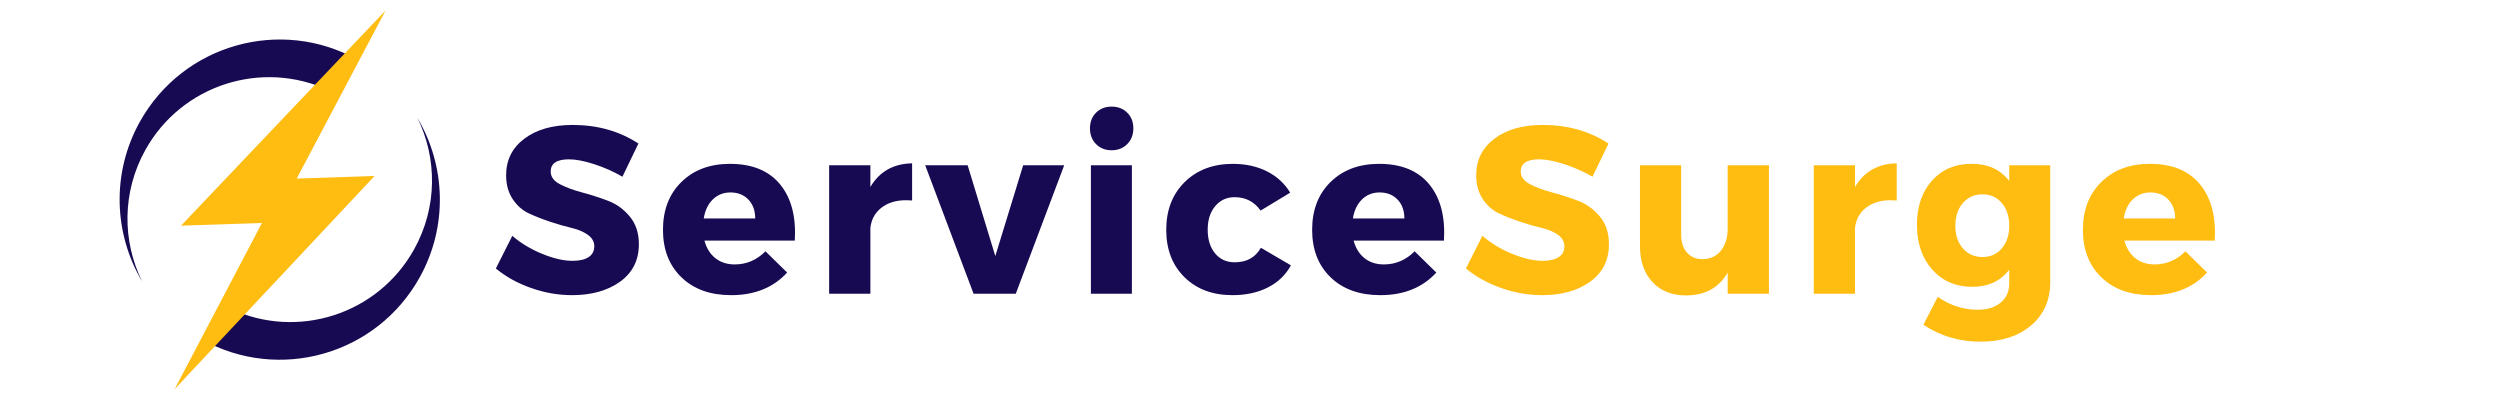
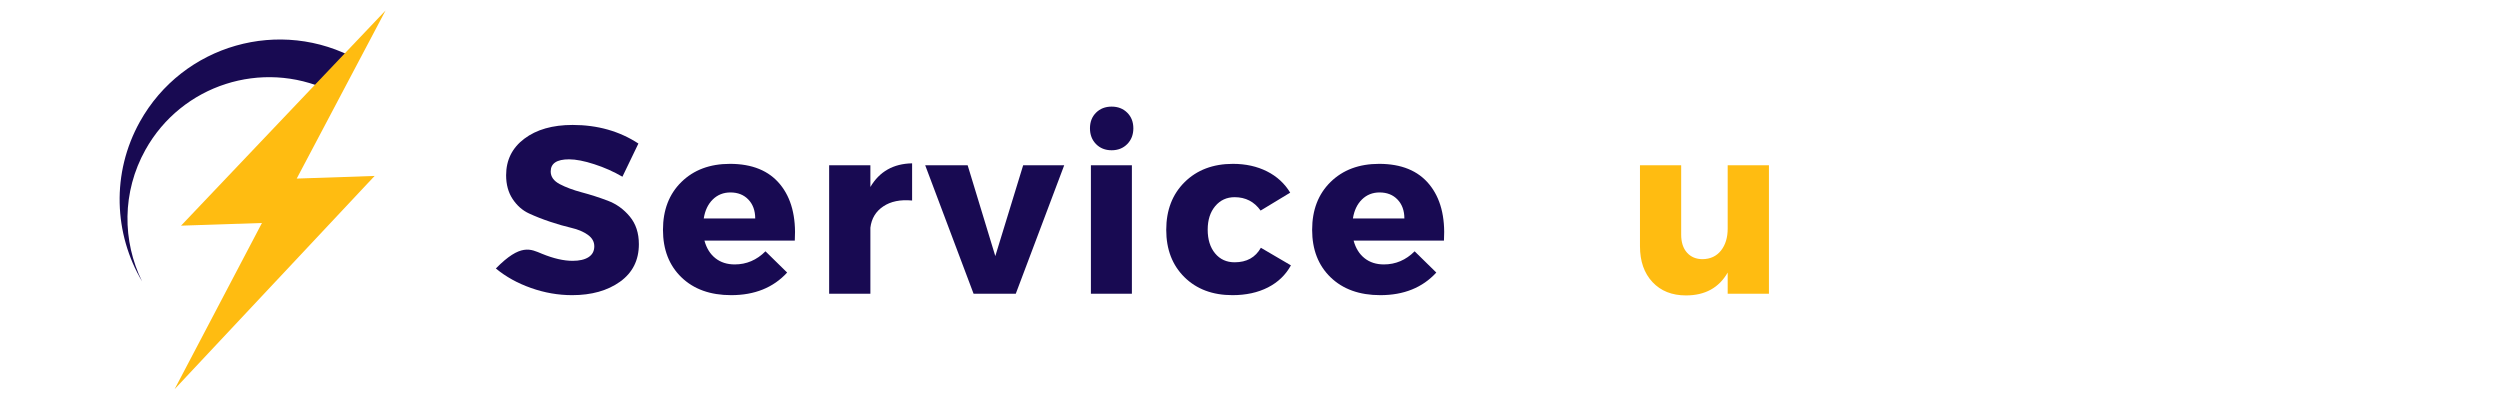
<svg xmlns="http://www.w3.org/2000/svg" width="1000" zoomAndPan="magnify" viewBox="0 0 750 120" height="160" preserveAspectRatio="xMidYMid meet" version="1.2">
  <defs>
    <clipPath id="5bce315f13">
      <path d="M 52 3.145 L 116 3.145 L 116 117 L 52 117 Z M 52 3.145 " />
    </clipPath>
  </defs>
  <g id="ef35fac4df">
    <path style=" stroke:none;fill-rule:nonzero;fill:#180a52;fill-opacity:1;" d="M 101.625 28.66 C 101.547 28.617 101.469 28.57 101.395 28.527 C 100.469 28.016 99.531 27.535 98.586 27.094 C 78.594 17.805 54.52 25.395 43.617 44.961 C 36.562 57.625 36.676 72.336 42.629 84.426 C 34.195 70.207 33.34 52 41.965 36.516 C 54.875 13.344 84.125 5.023 107.297 17.93 Z M 101.625 28.66 " />
-     <path style=" stroke:none;fill-rule:nonzero;fill:#180a52;fill-opacity:1;" d="M 125.879 83.262 C 112.973 106.434 83.723 114.754 60.551 101.844 L 66.195 91.102 L 66.453 91.246 C 67.352 91.75 68.262 92.215 69.18 92.645 C 89.188 101.992 113.312 94.406 124.227 74.812 C 131.281 62.156 131.168 47.449 125.223 35.359 C 133.652 49.582 134.508 67.777 125.879 83.262 Z M 125.879 83.262 " />
    <g clip-rule="nonzero" clip-path="url(#5bce315f13)">
      <path style=" stroke:none;fill-rule:nonzero;fill:#ffbc11;fill-opacity:1;" d="M 112.387 52.781 L 64.07 104.285 L 52.383 116.746 L 60.027 102.203 L 78.586 66.891 L 54.312 67.699 L 103.875 15.551 L 115.668 3.145 L 107.992 17.668 L 89.016 53.574 Z M 112.387 52.781 " />
    </g>
    <g style="fill:#180a52;fill-opacity:1;">
      <g transform="translate(147.538, 88.125)">
-         <path style="stroke:none" d="M 24.25 -50.641 C 31.727 -50.641 38.305 -48.781 43.984 -45.062 L 39.188 -35.109 C 36.562 -36.641 33.75 -37.891 30.75 -38.859 C 27.75 -39.836 25.223 -40.328 23.172 -40.328 C 19.504 -40.328 17.672 -39.113 17.672 -36.688 C 17.672 -35.113 18.57 -33.848 20.375 -32.891 C 22.188 -31.941 24.391 -31.117 26.984 -30.422 C 29.586 -29.734 32.188 -28.898 34.781 -27.922 C 37.383 -26.941 39.594 -25.352 41.406 -23.156 C 43.219 -20.969 44.125 -18.207 44.125 -14.875 C 44.125 -10.062 42.238 -6.305 38.469 -3.609 C 34.707 -0.922 29.914 0.422 24.094 0.422 C 19.945 0.422 15.848 -0.289 11.797 -1.719 C 7.742 -3.145 4.219 -5.098 1.219 -7.578 L 6.156 -17.375 C 8.676 -15.188 11.648 -13.391 15.078 -11.984 C 18.516 -10.578 21.57 -9.875 24.25 -9.875 C 26.289 -9.875 27.883 -10.242 29.031 -10.984 C 30.176 -11.723 30.75 -12.805 30.75 -14.234 C 30.75 -15.617 30.094 -16.773 28.781 -17.703 C 27.469 -18.629 25.832 -19.316 23.875 -19.766 C 21.926 -20.223 19.805 -20.832 17.516 -21.594 C 15.234 -22.352 13.113 -23.188 11.156 -24.094 C 9.195 -25 7.562 -26.441 6.25 -28.422 C 4.945 -30.398 4.297 -32.773 4.297 -35.547 C 4.297 -40.117 6.117 -43.773 9.766 -46.516 C 13.41 -49.266 18.238 -50.641 24.25 -50.641 Z M 24.25 -50.641 " />
+         <path style="stroke:none" d="M 24.25 -50.641 C 31.727 -50.641 38.305 -48.781 43.984 -45.062 L 39.188 -35.109 C 36.562 -36.641 33.75 -37.891 30.75 -38.859 C 27.75 -39.836 25.223 -40.328 23.172 -40.328 C 19.504 -40.328 17.672 -39.113 17.672 -36.688 C 17.672 -35.113 18.57 -33.848 20.375 -32.891 C 22.188 -31.941 24.391 -31.117 26.984 -30.422 C 29.586 -29.734 32.188 -28.898 34.781 -27.922 C 37.383 -26.941 39.594 -25.352 41.406 -23.156 C 43.219 -20.969 44.125 -18.207 44.125 -14.875 C 44.125 -10.062 42.238 -6.305 38.469 -3.609 C 34.707 -0.922 29.914 0.422 24.094 0.422 C 19.945 0.422 15.848 -0.289 11.797 -1.719 C 7.742 -3.145 4.219 -5.098 1.219 -7.578 C 8.676 -15.188 11.648 -13.391 15.078 -11.984 C 18.516 -10.578 21.57 -9.875 24.25 -9.875 C 26.289 -9.875 27.883 -10.242 29.031 -10.984 C 30.176 -11.723 30.75 -12.805 30.75 -14.234 C 30.75 -15.617 30.094 -16.773 28.781 -17.703 C 27.469 -18.629 25.832 -19.316 23.875 -19.766 C 21.926 -20.223 19.805 -20.832 17.516 -21.594 C 15.234 -22.352 13.113 -23.188 11.156 -24.094 C 9.195 -25 7.562 -26.441 6.25 -28.422 C 4.945 -30.398 4.297 -32.773 4.297 -35.547 C 4.297 -40.117 6.117 -43.773 9.766 -46.516 C 13.41 -49.266 18.238 -50.641 24.25 -50.641 Z M 24.25 -50.641 " />
      </g>
    </g>
    <g style="fill:#180a52;fill-opacity:1;">
      <g transform="translate(197.173, 88.125)">
        <path style="stroke:none" d="M 21.812 -38.969 C 28.488 -38.969 33.504 -36.914 36.859 -32.812 C 40.223 -28.719 41.691 -23.098 41.266 -15.953 L 14.156 -15.953 C 14.781 -13.66 15.879 -11.895 17.453 -10.656 C 19.023 -9.414 20.957 -8.797 23.25 -8.797 C 26.77 -8.797 29.844 -10.109 32.469 -12.734 L 38.969 -6.359 C 34.82 -1.836 29.223 0.422 22.172 0.422 C 15.922 0.422 10.945 -1.363 7.25 -4.938 C 3.562 -8.508 1.719 -13.254 1.719 -19.172 C 1.719 -25.129 3.562 -29.914 7.25 -33.531 C 10.945 -37.156 15.801 -38.969 21.812 -38.969 Z M 13.953 -22.594 L 29.391 -22.594 C 29.391 -24.938 28.707 -26.82 27.344 -28.25 C 25.988 -29.676 24.191 -30.391 21.953 -30.391 C 19.859 -30.391 18.094 -29.688 16.656 -28.281 C 15.227 -26.875 14.328 -24.977 13.953 -22.594 Z M 13.953 -22.594 " />
      </g>
    </g>
    <g style="fill:#180a52;fill-opacity:1;">
      <g transform="translate(243.804, 88.125)">
        <path style="stroke:none" d="M 17.312 -38.547 L 17.312 -32.031 C 20.031 -36.656 24.203 -39.02 29.828 -39.125 L 29.828 -27.969 C 26.297 -28.301 23.41 -27.711 21.172 -26.203 C 18.93 -24.703 17.645 -22.57 17.312 -19.812 L 17.312 0 L 4.938 0 L 4.938 -38.547 Z M 17.312 -38.547 " />
      </g>
    </g>
    <g style="fill:#180a52;fill-opacity:1;">
      <g transform="translate(277.919, 88.125)">
        <path style="stroke:none" d="M 26.812 0 L 14.156 0 L -0.359 -38.547 L 12.375 -38.547 L 20.672 -11.297 L 29.031 -38.547 L 41.344 -38.547 Z M 26.812 0 " />
      </g>
    </g>
    <g style="fill:#180a52;fill-opacity:1;">
      <g transform="translate(322.333, 88.125)">
        <path style="stroke:none" d="M 6.469 -54.312 C 7.688 -55.531 9.25 -56.141 11.156 -56.141 C 13.062 -56.141 14.625 -55.531 15.844 -54.312 C 17.062 -53.102 17.672 -51.539 17.672 -49.625 C 17.672 -47.719 17.062 -46.145 15.844 -44.906 C 14.625 -43.664 13.062 -43.047 11.156 -43.047 C 9.25 -43.047 7.688 -43.664 6.469 -44.906 C 5.258 -46.145 4.656 -47.719 4.656 -49.625 C 4.656 -51.539 5.258 -53.102 6.469 -54.312 Z M 17.234 0 L 4.938 0 L 4.938 -38.547 L 17.234 -38.547 Z M 17.234 0 " />
      </g>
    </g>
    <g style="fill:#180a52;fill-opacity:1;">
      <g transform="translate(348.152, 88.125)">
        <path style="stroke:none" d="M 21.734 -38.969 C 25.555 -38.969 28.957 -38.219 31.938 -36.719 C 34.914 -35.219 37.238 -33.086 38.906 -30.328 L 30.031 -24.953 C 28.125 -27.629 25.523 -28.969 22.234 -28.969 C 19.859 -28.969 17.914 -28.07 16.406 -26.281 C 14.906 -24.488 14.156 -22.141 14.156 -19.234 C 14.156 -16.273 14.895 -13.898 16.375 -12.109 C 17.852 -10.328 19.805 -9.438 22.234 -9.438 C 25.859 -9.438 28.484 -10.891 30.109 -13.797 L 39.125 -8.516 C 37.551 -5.648 35.25 -3.441 32.219 -1.891 C 29.188 -0.348 25.645 0.422 21.594 0.422 C 15.633 0.422 10.832 -1.375 7.188 -4.969 C 3.539 -8.57 1.719 -13.305 1.719 -19.172 C 1.719 -25.078 3.562 -29.852 7.25 -33.5 C 10.945 -37.145 15.773 -38.969 21.734 -38.969 Z M 21.734 -38.969 " />
      </g>
    </g>
    <g style="fill:#180a52;fill-opacity:1;">
      <g transform="translate(391.922, 88.125)">
        <path style="stroke:none" d="M 21.812 -38.969 C 28.488 -38.969 33.504 -36.914 36.859 -32.812 C 40.223 -28.719 41.691 -23.098 41.266 -15.953 L 14.156 -15.953 C 14.781 -13.66 15.879 -11.895 17.453 -10.656 C 19.023 -9.414 20.957 -8.797 23.25 -8.797 C 26.77 -8.797 29.844 -10.109 32.469 -12.734 L 38.969 -6.359 C 34.82 -1.836 29.223 0.422 22.172 0.422 C 15.922 0.422 10.945 -1.363 7.25 -4.938 C 3.562 -8.508 1.719 -13.254 1.719 -19.172 C 1.719 -25.129 3.562 -29.914 7.25 -33.531 C 10.945 -37.156 15.801 -38.969 21.812 -38.969 Z M 13.953 -22.594 L 29.391 -22.594 C 29.391 -24.938 28.707 -26.82 27.344 -28.25 C 25.988 -29.676 24.191 -30.391 21.953 -30.391 C 19.859 -30.391 18.094 -29.688 16.656 -28.281 C 15.227 -26.875 14.328 -24.977 13.953 -22.594 Z M 13.953 -22.594 " />
      </g>
    </g>
    <g style="fill:#ffbc11;fill-opacity:1;">
      <g transform="translate(438.561, 88.125)">
-         <path style="stroke:none" d="M 24.25 -50.641 C 31.727 -50.641 38.305 -48.781 43.984 -45.062 L 39.188 -35.109 C 36.562 -36.641 33.75 -37.891 30.75 -38.859 C 27.75 -39.836 25.223 -40.328 23.172 -40.328 C 19.504 -40.328 17.672 -39.113 17.672 -36.688 C 17.672 -35.113 18.57 -33.848 20.375 -32.891 C 22.188 -31.941 24.391 -31.117 26.984 -30.422 C 29.586 -29.734 32.188 -28.898 34.781 -27.922 C 37.383 -26.941 39.594 -25.352 41.406 -23.156 C 43.219 -20.969 44.125 -18.207 44.125 -14.875 C 44.125 -10.062 42.238 -6.305 38.469 -3.609 C 34.707 -0.922 29.914 0.422 24.094 0.422 C 19.945 0.422 15.848 -0.289 11.797 -1.719 C 7.742 -3.145 4.219 -5.098 1.219 -7.578 L 6.156 -17.375 C 8.676 -15.188 11.648 -13.391 15.078 -11.984 C 18.516 -10.578 21.57 -9.875 24.25 -9.875 C 26.289 -9.875 27.883 -10.242 29.031 -10.984 C 30.176 -11.723 30.75 -12.805 30.75 -14.234 C 30.75 -15.617 30.094 -16.773 28.781 -17.703 C 27.469 -18.629 25.832 -19.316 23.875 -19.766 C 21.926 -20.223 19.805 -20.832 17.516 -21.594 C 15.234 -22.352 13.113 -23.188 11.156 -24.094 C 9.195 -25 7.562 -26.441 6.25 -28.422 C 4.945 -30.398 4.297 -32.773 4.297 -35.547 C 4.297 -40.117 6.117 -43.773 9.766 -46.516 C 13.41 -49.266 18.238 -50.641 24.25 -50.641 Z M 24.25 -50.641 " />
-       </g>
+         </g>
    </g>
    <g style="fill:#ffbc11;fill-opacity:1;">
      <g transform="translate(488.196, 88.125)">
        <path style="stroke:none" d="M 42.484 -38.547 L 42.484 0 L 30.109 0 L 30.109 -6.359 C 27.484 -1.785 23.312 0.5 17.594 0.5 C 13.395 0.5 10.047 -0.832 7.547 -3.5 C 5.047 -6.176 3.797 -9.754 3.797 -14.234 L 3.797 -38.547 L 16.156 -38.547 L 16.156 -17.734 C 16.156 -15.441 16.738 -13.641 17.906 -12.328 C 19.082 -11.023 20.645 -10.375 22.594 -10.375 C 24.938 -10.414 26.773 -11.281 28.109 -12.969 C 29.441 -14.664 30.109 -16.852 30.109 -19.531 L 30.109 -38.547 Z M 42.484 -38.547 " />
      </g>
    </g>
    <g style="fill:#ffbc11;fill-opacity:1;">
      <g transform="translate(539.19, 88.125)">
-         <path style="stroke:none" d="M 17.312 -38.547 L 17.312 -32.031 C 20.031 -36.656 24.203 -39.02 29.828 -39.125 L 29.828 -27.969 C 26.297 -28.301 23.41 -27.711 21.172 -26.203 C 18.93 -24.703 17.645 -22.57 17.312 -19.812 L 17.312 0 L 4.938 0 L 4.938 -38.547 Z M 17.312 -38.547 " />
-       </g>
+         </g>
    </g>
    <g style="fill:#ffbc11;fill-opacity:1;">
      <g transform="translate(573.305, 88.125)">
-         <path style="stroke:none" d="M 41.766 -38.547 L 41.766 -3.5 C 41.766 1.938 39.844 6.273 36 9.516 C 32.164 12.754 27.125 14.375 20.875 14.375 C 14.488 14.375 8.77 12.68 3.719 9.297 L 8.016 0.938 C 11.734 3.508 15.711 4.797 19.953 4.797 C 22.91 4.797 25.234 4.078 26.922 2.641 C 28.617 1.211 29.469 -0.711 29.469 -3.141 L 29.469 -7.219 C 26.844 -3.789 23.145 -2.078 18.375 -2.078 C 13.469 -2.078 9.473 -3.789 6.391 -7.219 C 3.316 -10.656 1.781 -15.16 1.781 -20.734 C 1.781 -26.172 3.281 -30.566 6.281 -33.922 C 9.289 -37.285 13.227 -38.969 18.094 -38.969 C 23 -39.02 26.789 -37.305 29.469 -33.828 L 29.469 -38.547 Z M 21.453 -11.016 C 23.836 -11.016 25.77 -11.883 27.25 -13.625 C 28.727 -15.363 29.469 -17.613 29.469 -20.375 C 29.469 -23.188 28.727 -25.461 27.25 -27.203 C 25.77 -28.953 23.836 -29.828 21.453 -29.828 C 19.023 -29.828 17.055 -28.953 15.547 -27.203 C 14.047 -25.461 13.297 -23.188 13.297 -20.375 C 13.297 -17.613 14.047 -15.363 15.547 -13.625 C 17.055 -11.883 19.023 -11.016 21.453 -11.016 Z M 21.453 -11.016 " />
-       </g>
+         </g>
    </g>
    <g style="fill:#ffbc11;fill-opacity:1;">
      <g transform="translate(623.154, 88.125)">
-         <path style="stroke:none" d="M 21.812 -38.969 C 28.488 -38.969 33.504 -36.914 36.859 -32.812 C 40.223 -28.719 41.691 -23.098 41.266 -15.953 L 14.156 -15.953 C 14.781 -13.66 15.879 -11.895 17.453 -10.656 C 19.023 -9.414 20.957 -8.797 23.25 -8.797 C 26.77 -8.797 29.844 -10.109 32.469 -12.734 L 38.969 -6.359 C 34.82 -1.836 29.223 0.422 22.172 0.422 C 15.922 0.422 10.945 -1.363 7.25 -4.938 C 3.562 -8.508 1.719 -13.254 1.719 -19.172 C 1.719 -25.129 3.562 -29.914 7.25 -33.531 C 10.945 -37.156 15.801 -38.969 21.812 -38.969 Z M 13.953 -22.594 L 29.391 -22.594 C 29.391 -24.938 28.707 -26.82 27.344 -28.25 C 25.988 -29.676 24.191 -30.391 21.953 -30.391 C 19.859 -30.391 18.094 -29.688 16.656 -28.281 C 15.227 -26.875 14.328 -24.977 13.953 -22.594 Z M 13.953 -22.594 " />
-       </g>
+         </g>
    </g>
  </g>
</svg>